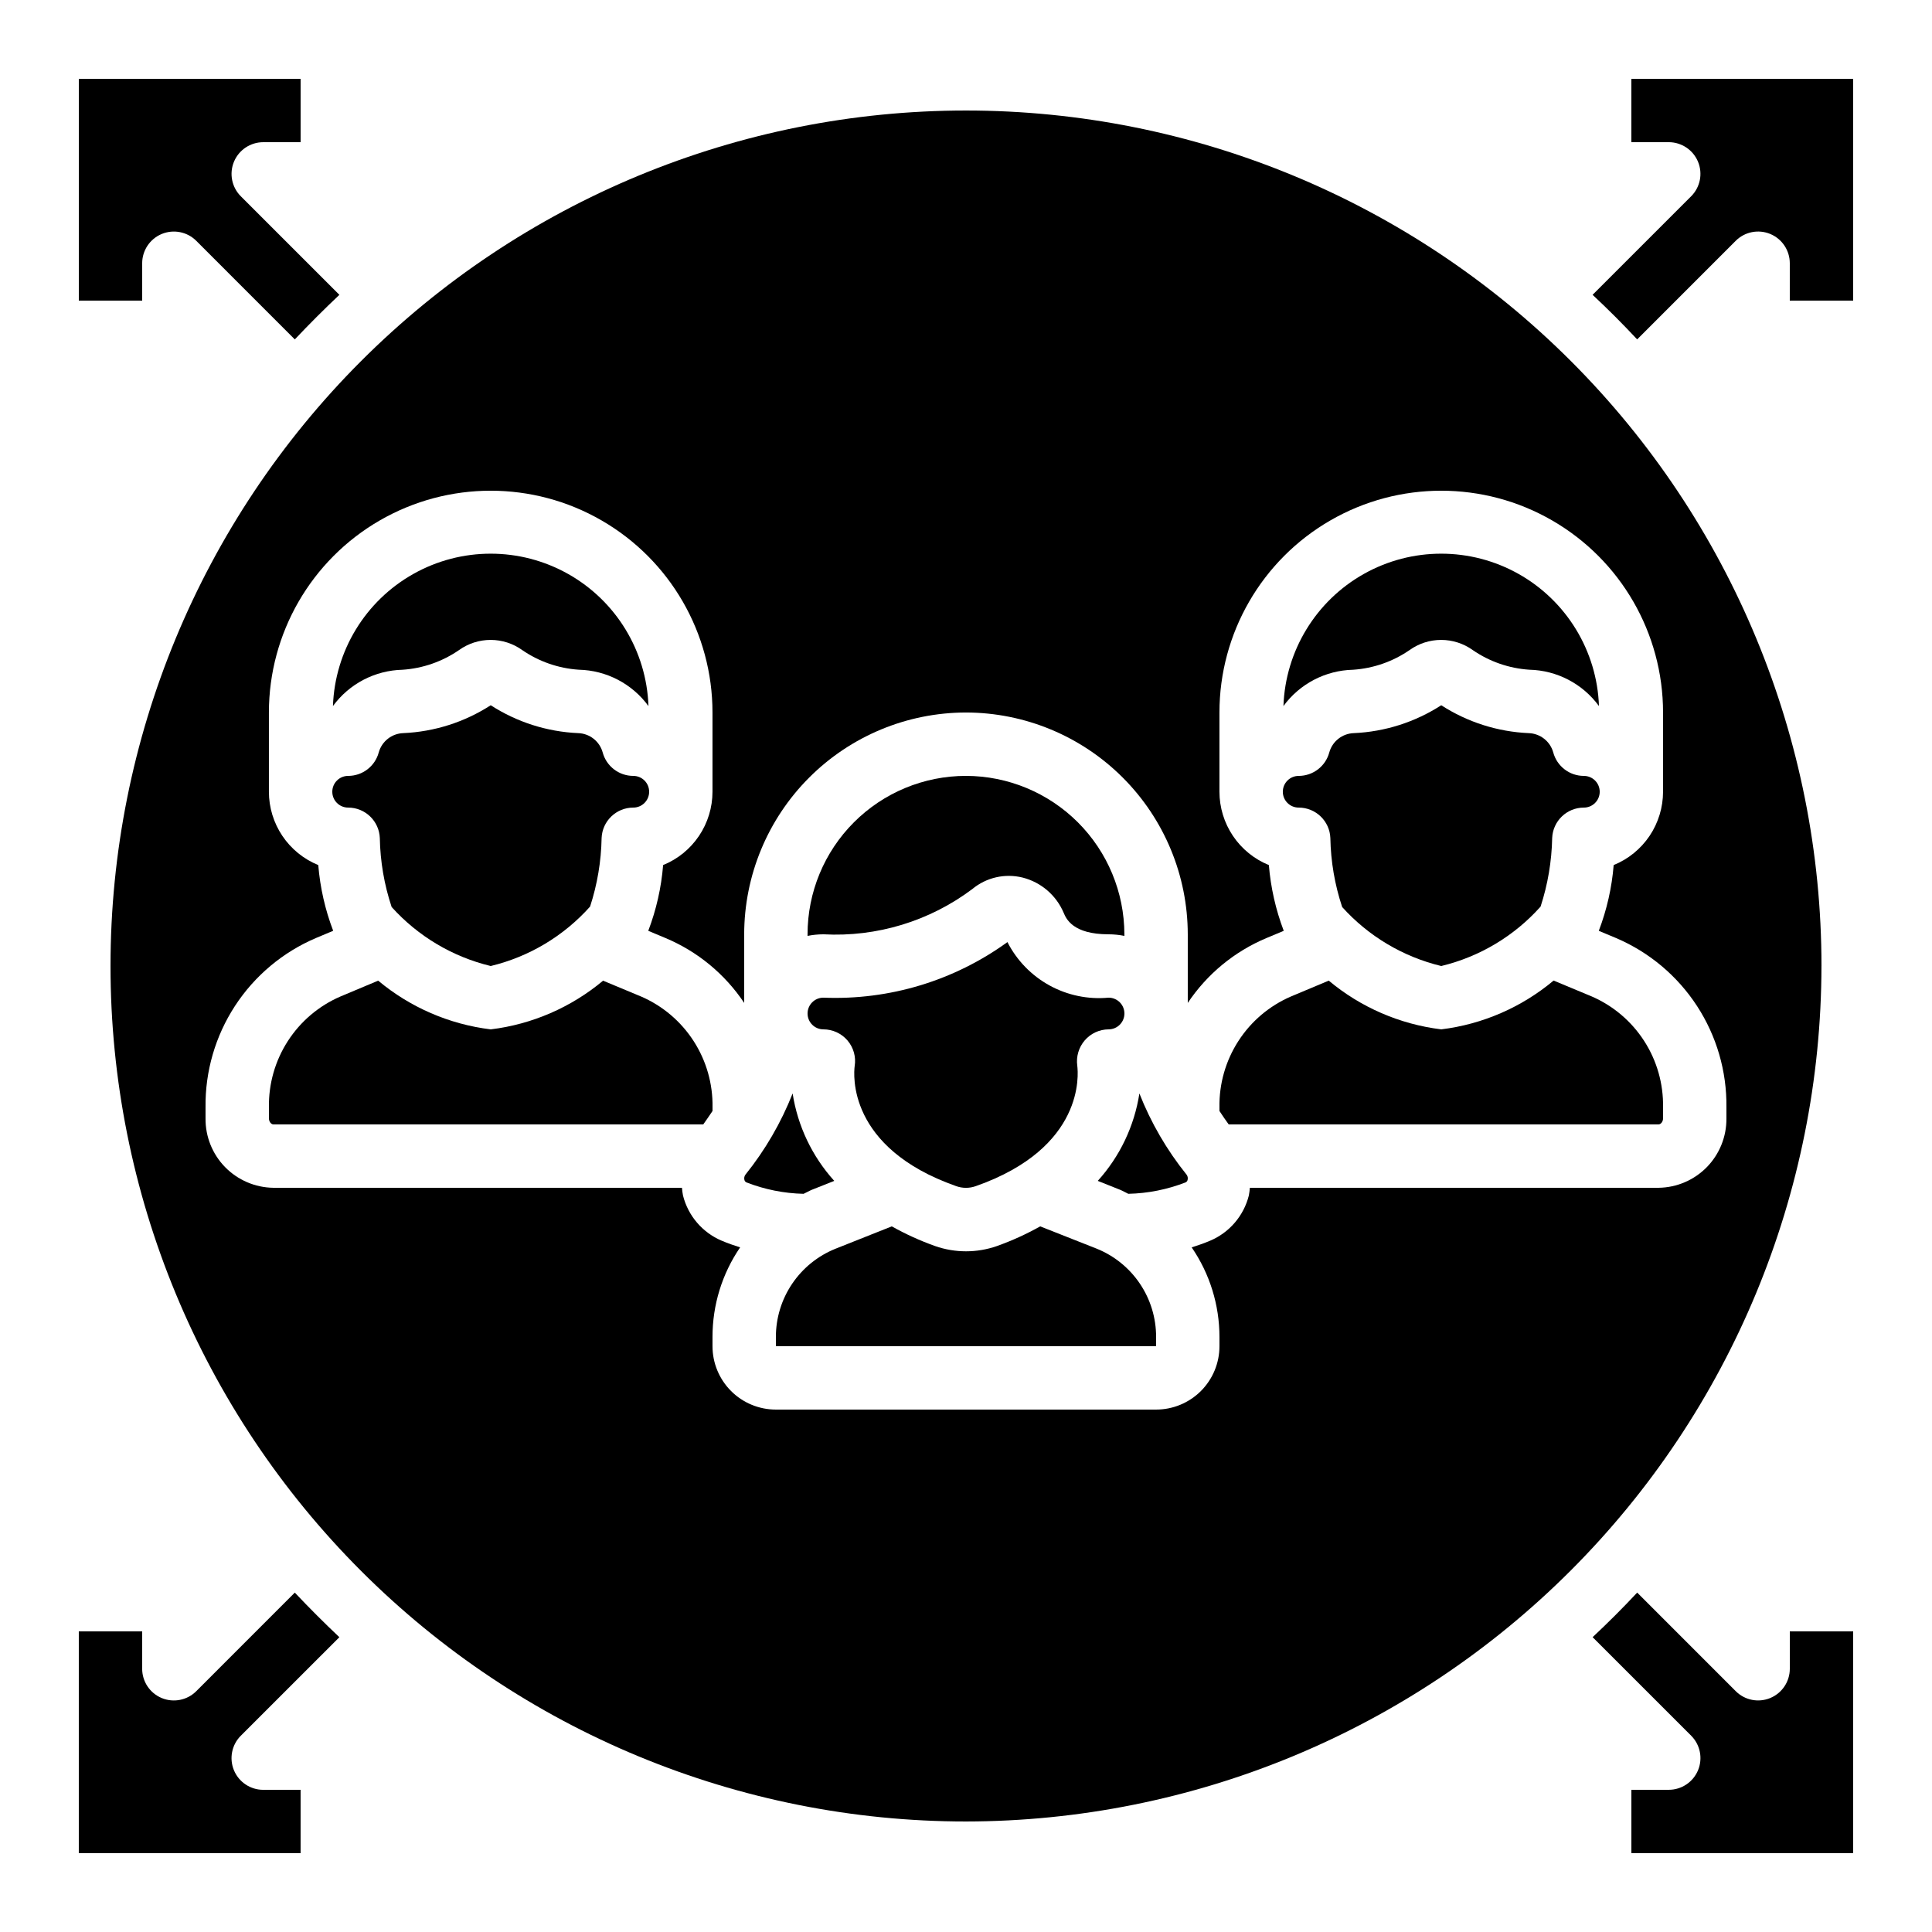
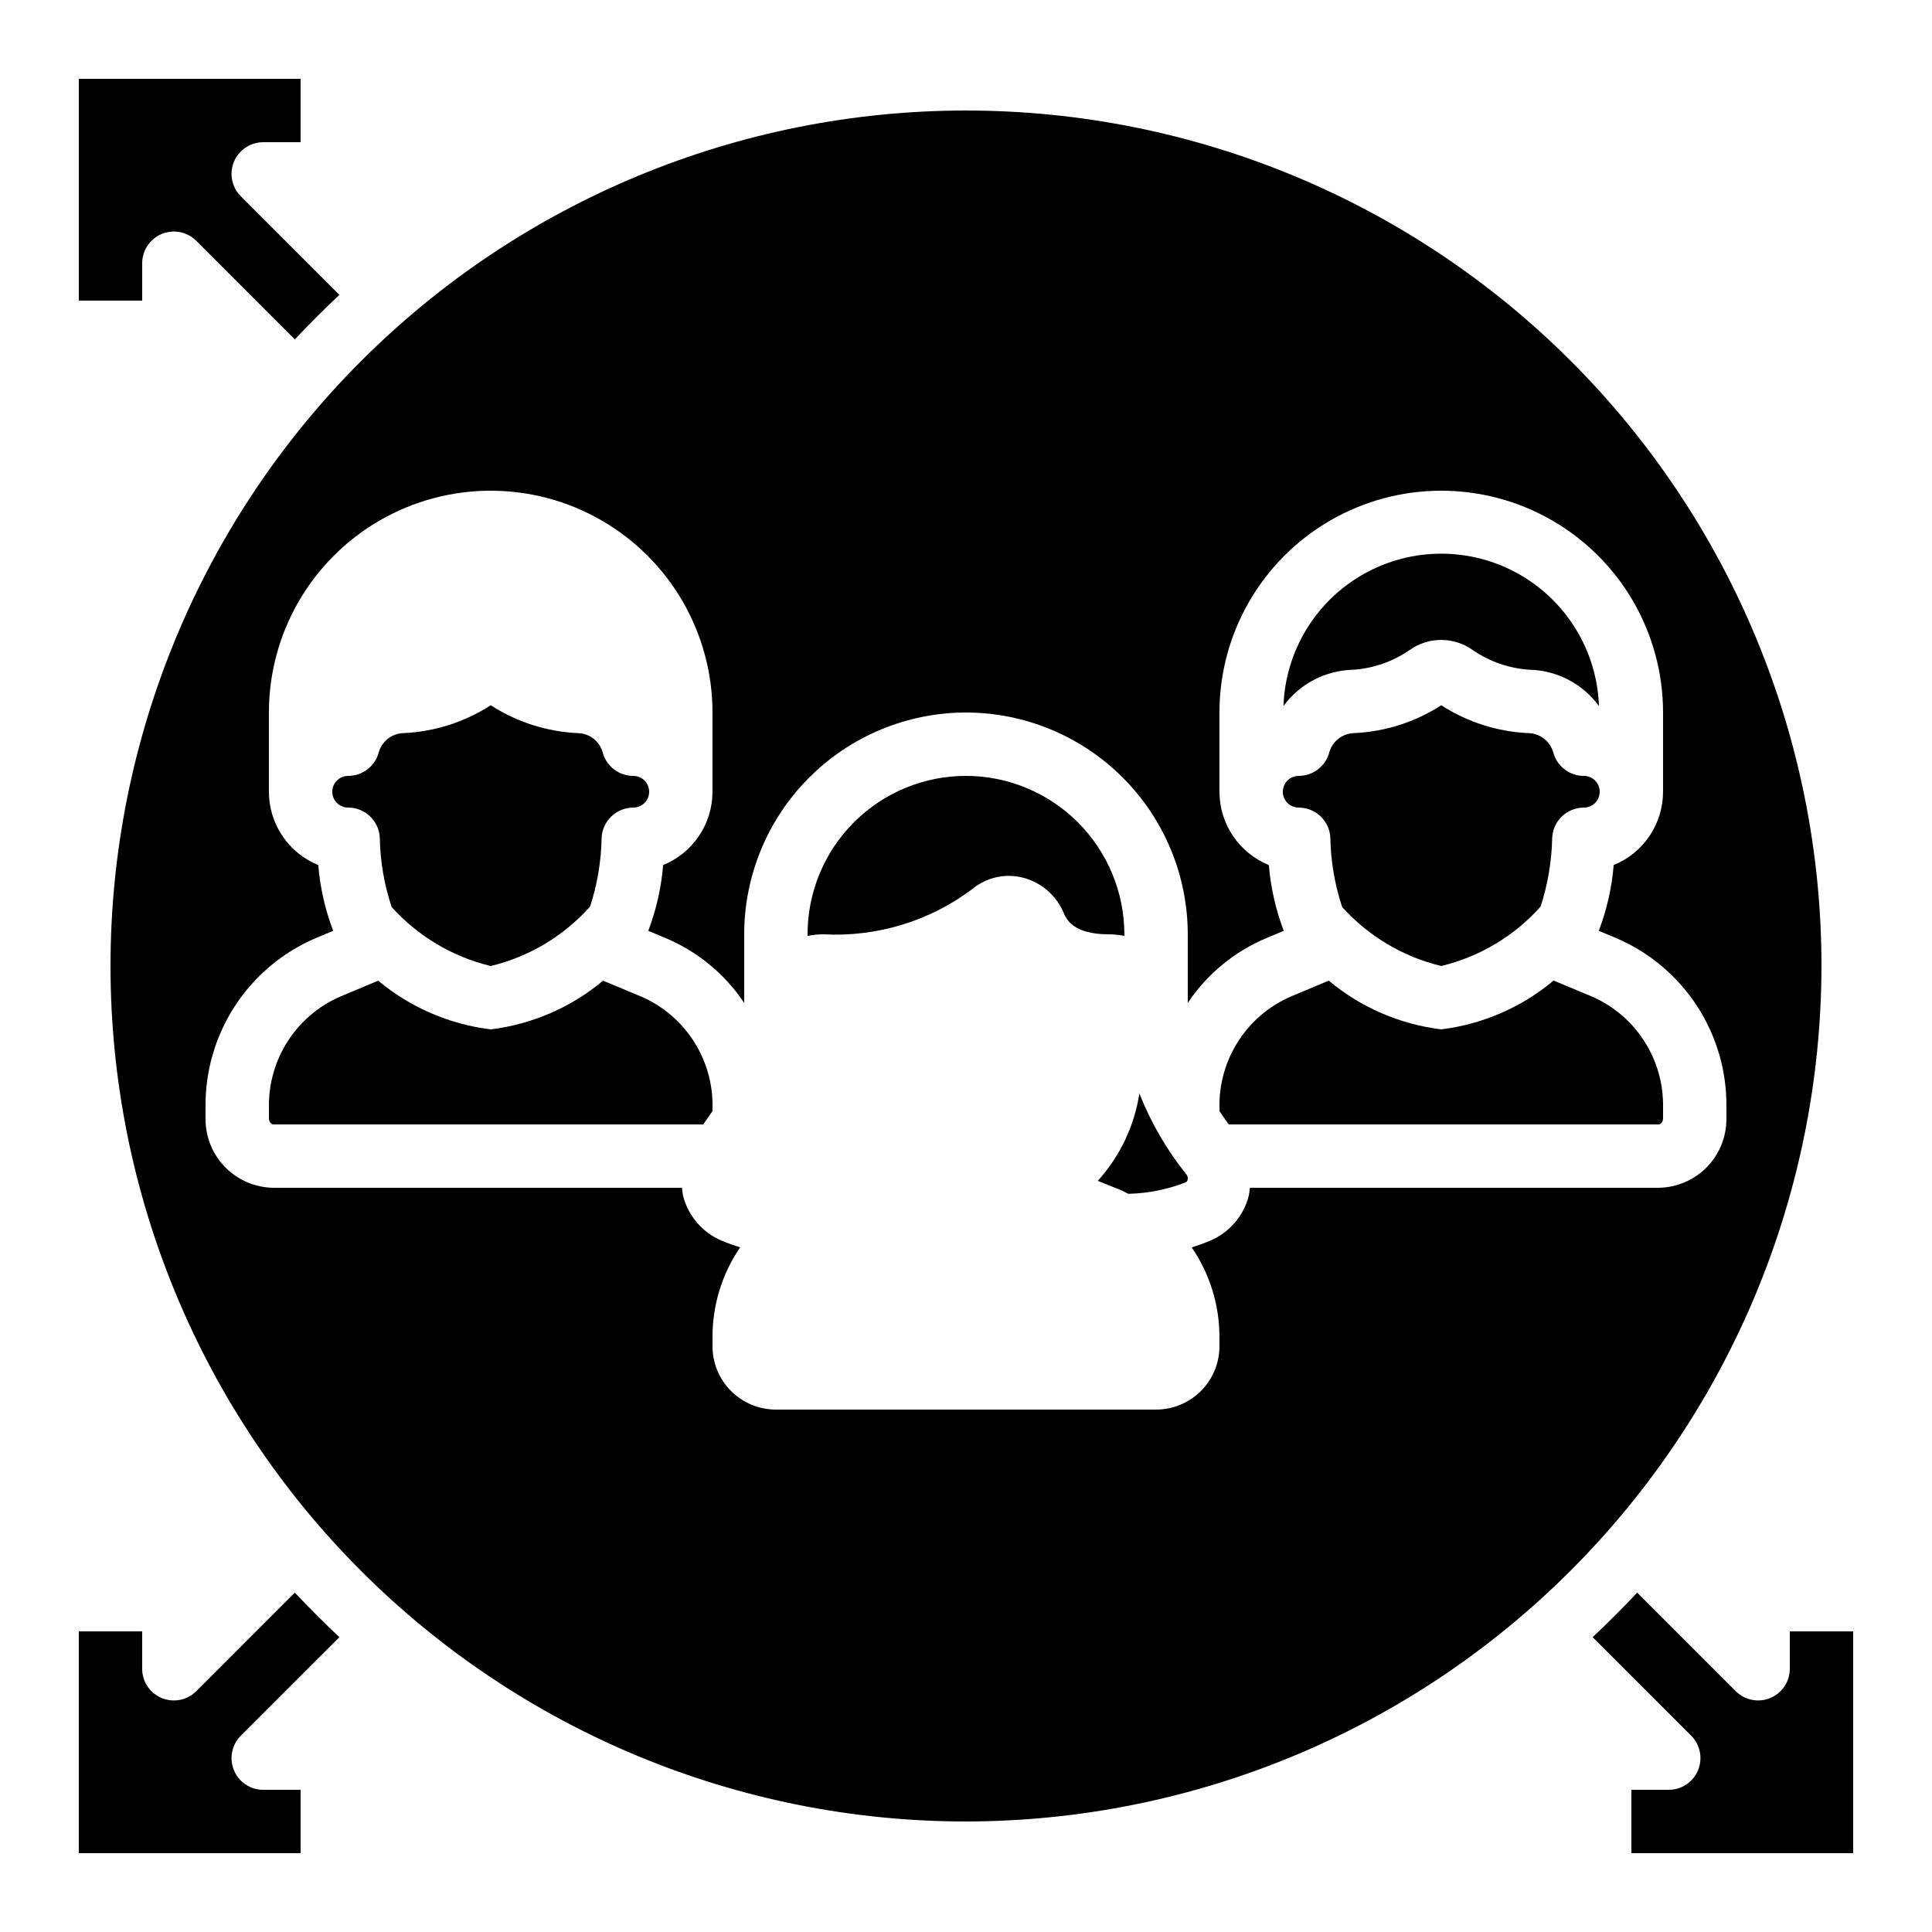
<svg xmlns="http://www.w3.org/2000/svg" fill="#000000" width="800px" height="800px" version="1.1" viewBox="144 144 512 512">
  <g>
    <path d="m440.8 459.29c0.773 0.312 1.461 0.73 2.207 1.082h0.004c5.195-0.113 10.328-1.137 15.172-3.023 0.289-0.125 0.496-0.387 0.547-0.695 0.117-0.473 0.016-0.973-0.277-1.359-5.231-6.5-9.445-13.754-12.504-21.516-1.336 8.637-5.172 16.691-11.031 23.168z" />
    <path d="m401.68 379.6c3.711-3.074 8.664-4.199 13.34-3.031 4.883 1.242 8.902 4.699 10.867 9.34 0.656 1.562 2.41 5.691 11.891 5.691 1.41 0.004 2.816 0.145 4.195 0.422v-0.422c-0.02-11.129-4.449-21.797-12.316-29.664-7.871-7.871-18.539-12.301-29.668-12.32-11.133 0-21.812 4.422-29.684 12.297-7.875 7.875-12.297 18.555-12.297 29.688v0.422c1.379-0.277 2.785-0.418 4.195-0.422 14.16 0.766 28.137-3.481 39.477-12z" />
-     <path d="m362.21 416.79c2.461 0 4.793 1.078 6.391 2.949 1.594 1.871 2.289 4.348 1.898 6.773-0.277 2.098-2.031 21.648 26.871 31.816 1.695 0.613 3.551 0.613 5.246 0 28.902-10.168 27.148-29.715 26.871-31.906v-0.004c-0.332-2.418 0.395-4.867 1.988-6.715 1.586-1.836 3.883-2.898 6.309-2.914 1.113 0 2.18-0.441 2.969-1.23 0.785-0.789 1.23-1.855 1.23-2.969s-0.445-2.18-1.23-2.969c-0.789-0.789-1.855-1.23-2.969-1.23-5.43 0.512-10.887-0.621-15.664-3.246s-8.66-6.625-11.141-11.48c-14.141 10.246-31.32 15.434-48.77 14.727-2.316 0-4.195 1.879-4.195 4.199 0 1.113 0.441 2.18 1.227 2.969 0.789 0.789 1.855 1.23 2.969 1.23z" />
-     <path d="m359.16 459.3 5.93-2.352c-5.863-6.481-9.699-14.539-11.035-23.176-3.062 7.766-7.281 15.027-12.512 21.531-0.285 0.387-0.387 0.883-0.27 1.352 0.055 0.32 0.273 0.586 0.574 0.703 4.824 1.879 9.938 2.898 15.113 3.016 0.762-0.344 1.434-0.754 2.199-1.074z" />
-     <path d="m250.7 321.49c5.363-0.363 10.527-2.168 14.953-5.215 2.441-1.75 5.367-2.691 8.367-2.691 3.004 0 5.93 0.941 8.367 2.691 4.438 3.051 9.617 4.848 14.988 5.207 7.324 0.156 14.152 3.719 18.473 9.629-0.504-14.59-8.582-27.863-21.309-35.016-12.73-7.152-28.266-7.152-40.992 0-12.73 7.152-20.805 20.426-21.312 35.016 4.32-5.906 11.148-9.461 18.465-9.621z" />
    <path d="m313.9 408.09-10.078-4.199c-8.473 7.082-18.812 11.566-29.773 12.906-10.98-1.34-21.336-5.824-29.828-12.914l-10 4.199c-5.711 2.465-10.562 6.574-13.938 11.805-3.375 5.231-5.117 11.344-5.012 17.566v2.938c0 0.898 0.629 1.594 1.176 1.594l113.92 0.004c0.84-1.191 1.68-2.383 2.461-3.57v-0.965c0.105-6.219-1.637-12.328-5.004-17.555-3.371-5.231-8.215-9.34-13.922-11.809z" />
    <path d="m583.55 441.98c0.547 0 1.176-0.695 1.176-1.594v-2.941c0.109-6.223-1.629-12.34-5-17.57-3.367-5.234-8.219-9.348-13.93-11.82l-10.078-4.199h0.004c-8.469 7.094-18.812 11.586-29.777 12.934-10.973-1.34-21.328-5.824-29.816-12.914l-10.008 4.199c-5.715 2.465-10.566 6.574-13.938 11.805-3.375 5.231-5.121 11.344-5.016 17.566v0.973c0.746 1.184 1.605 2.375 2.461 3.57z" />
    <path d="m236.26 358.02c4.508-0.004 8.215 3.555 8.395 8.059 0.113 6.219 1.168 12.387 3.133 18.289 6.973 7.742 16.129 13.195 26.258 15.637 10.176-2.449 19.363-7.945 26.332-15.754 1.914-5.871 2.945-11.996 3.055-18.172 0.184-4.504 3.891-8.062 8.398-8.059 2.32 0 4.199-1.883 4.199-4.199 0-2.32-1.879-4.199-4.199-4.199-3.797 0-7.125-2.547-8.113-6.215-0.809-2.949-3.449-5.023-6.504-5.121-8.242-0.363-16.238-2.914-23.168-7.387-6.926 4.473-14.922 7.023-23.16 7.387-3.059 0.098-5.699 2.172-6.516 5.121-0.988 3.668-4.312 6.215-8.109 6.215-2.32 0-4.199 1.879-4.199 4.199 0 2.316 1.879 4.199 4.199 4.199z" />
    <path d="m635.11 576.33h-16.793v9.91-0.004c0 3.398-2.047 6.457-5.184 7.758-3.137 1.301-6.75 0.582-9.148-1.82l-26.113-26.121c-3.805 4.07-7.746 8.008-11.812 11.812l26.121 26.113-0.004 0.004c2.402 2.398 3.121 6.012 1.82 9.148-1.301 3.137-4.359 5.184-7.758 5.184h-9.906v16.793h58.777z" />
-     <path d="m450.38 498.32c0.012-5.043-1.488-9.973-4.309-14.152-2.82-4.18-6.832-7.414-11.512-9.289l-14.895-5.879c-3.668 2.059-7.5 3.801-11.461 5.215-5.309 1.859-11.09 1.859-16.398 0-3.965-1.414-7.801-3.156-11.473-5.215l-14.938 5.938c-4.664 1.879-8.656 5.109-11.469 9.277-2.812 4.164-4.312 9.078-4.309 14.105v2.438h100.76z" />
    <path d="m626.71 400c0-60.129-23.883-117.8-66.402-160.31-42.516-42.516-100.18-66.402-160.31-66.402-60.129 0-117.8 23.887-160.31 66.402s-66.402 100.18-66.402 160.31c0 60.125 23.887 117.79 66.402 160.31 42.516 42.52 100.18 66.402 160.31 66.402 60.105-0.066 117.73-23.973 160.23-66.477 42.504-42.5 66.41-100.13 66.477-160.23zm-293.89 100.76v-2.438c-0.012-8.477 2.539-16.758 7.32-23.754-1.68-0.527-3.316-1.102-4.887-1.773v0.004c-5.102-2.164-8.898-6.594-10.25-11.969-0.133-0.68-0.223-1.367-0.277-2.055h-108.29c-4.82-0.062-9.418-2.035-12.789-5.481-3.367-3.449-5.231-8.09-5.18-12.91v-2.938c-0.117-9.539 2.606-18.895 7.816-26.883 5.211-7.988 12.68-14.246 21.453-17.98l4.559-1.914v-0.004c-2.133-5.586-3.465-11.449-3.953-17.414-3.867-1.57-7.176-4.262-9.508-7.723-2.328-3.465-3.574-7.543-3.574-11.715v-20.992c0-21 11.203-40.402 29.387-50.902 18.188-10.5 40.594-10.5 58.777 0 18.188 10.5 29.391 29.902 29.391 50.902v20.992c0 4.172-1.246 8.25-3.578 11.715-2.328 3.461-5.637 6.152-9.504 7.723-0.48 5.965-1.809 11.832-3.938 17.426l4.566 1.914c8.488 3.555 15.738 9.535 20.852 17.188v-18.18c0.016-15.582 6.215-30.523 17.234-41.543 11.02-11.02 25.957-17.219 41.543-17.234 15.582 0.02 30.52 6.219 41.539 17.238 11.02 11.02 17.219 25.957 17.238 41.539v18.188c5.117-7.664 12.383-13.648 20.883-17.203l4.551-1.906c-2.125-5.598-3.453-11.461-3.945-17.426-3.871-1.57-7.18-4.258-9.512-7.723-2.332-3.461-3.578-7.539-3.582-11.715v-20.992c0-21 11.203-40.402 29.391-50.902 18.184-10.5 40.59-10.5 58.777 0s29.391 29.902 29.391 50.902v20.992c-0.004 4.172-1.25 8.25-3.578 11.715-2.332 3.461-5.641 6.152-9.508 7.723-0.48 5.965-1.812 11.832-3.945 17.426l4.578 1.914c8.77 3.738 16.23 9.996 21.438 17.984 5.207 7.984 7.926 17.336 7.809 26.871v2.938c0.047 4.82-1.816 9.461-5.184 12.91-3.371 3.445-7.969 5.418-12.785 5.481h-108.32c-0.055 0.688-0.148 1.375-0.277 2.055-1.352 5.367-5.137 9.793-10.227 11.957-1.586 0.672-3.234 1.25-4.922 1.781 4.797 6.992 7.363 15.273 7.363 23.754v2.438c0 4.453-1.77 8.723-4.918 11.875-3.148 3.148-7.422 4.918-11.875 4.918h-100.76c-4.453 0-8.727-1.77-11.875-4.918-3.148-3.152-4.918-7.422-4.918-11.875z" />
    <path d="m502.59 321.49c5.367-0.363 10.535-2.164 14.965-5.215 2.438-1.75 5.363-2.691 8.367-2.691 3 0 5.926 0.941 8.367 2.691 4.434 3.051 9.609 4.848 14.98 5.207 7.32 0.156 14.152 3.719 18.473 9.629-0.508-14.59-8.586-27.863-21.312-35.016-12.727-7.152-28.266-7.152-40.992 0s-20.805 20.426-21.312 35.016c4.324-5.906 11.148-9.461 18.465-9.621z" />
    <path d="m223.66 618.32h-9.906c-3.398 0-6.457-2.047-7.758-5.184-1.297-3.137-0.582-6.75 1.82-9.148l26.121-26.113c-4.051-3.824-7.988-7.766-11.812-11.816l-26.113 26.121c-2.402 2.402-6.012 3.121-9.152 1.82-3.137-1.301-5.18-4.359-5.184-7.758v-9.906h-16.793v58.777h58.777z" />
    <path d="m488.16 358.02c4.512-0.004 8.219 3.555 8.398 8.059 0.113 6.223 1.168 12.391 3.133 18.297 6.973 7.742 16.125 13.188 26.254 15.629 10.172-2.449 19.355-7.941 26.324-15.746 1.914-5.871 2.949-11.996 3.074-18.172 0.176-4.508 3.887-8.07 8.398-8.066 2.316 0 4.199-1.883 4.199-4.199 0-2.32-1.883-4.199-4.199-4.199-3.801 0-7.125-2.547-8.113-6.215-0.812-2.949-3.457-5.023-6.516-5.121-8.242-0.363-16.234-2.914-23.168-7.387-6.93 4.473-14.926 7.023-23.164 7.387-3.059 0.098-5.695 2.172-6.508 5.121-0.988 3.668-4.312 6.215-8.113 6.215-2.316 0-4.199 1.879-4.199 4.199 0 2.316 1.883 4.199 4.199 4.199z" />
-     <path d="m603.98 207.82c2.398-2.402 6.012-3.117 9.148-1.82 3.137 1.301 5.184 4.359 5.184 7.758v9.906h16.793v-58.777h-58.777v16.793h9.91-0.004c3.398 0.004 6.457 2.047 7.758 5.184 1.301 3.141 0.582 6.75-1.82 9.152l-26.121 26.113c4.07 3.801 8.008 7.738 11.812 11.812z" />
    <path d="m207.82 196.02c-2.402-2.402-3.117-6.012-1.82-9.152 1.301-3.137 4.359-5.18 7.758-5.184h9.906v-16.793h-58.777v58.777h16.793v-9.906c0.004-3.398 2.047-6.457 5.184-7.758 3.141-1.297 6.75-0.582 9.152 1.82l26.113 26.121c3.824-4.051 7.762-7.988 11.812-11.812z" />
  </g>
</svg>